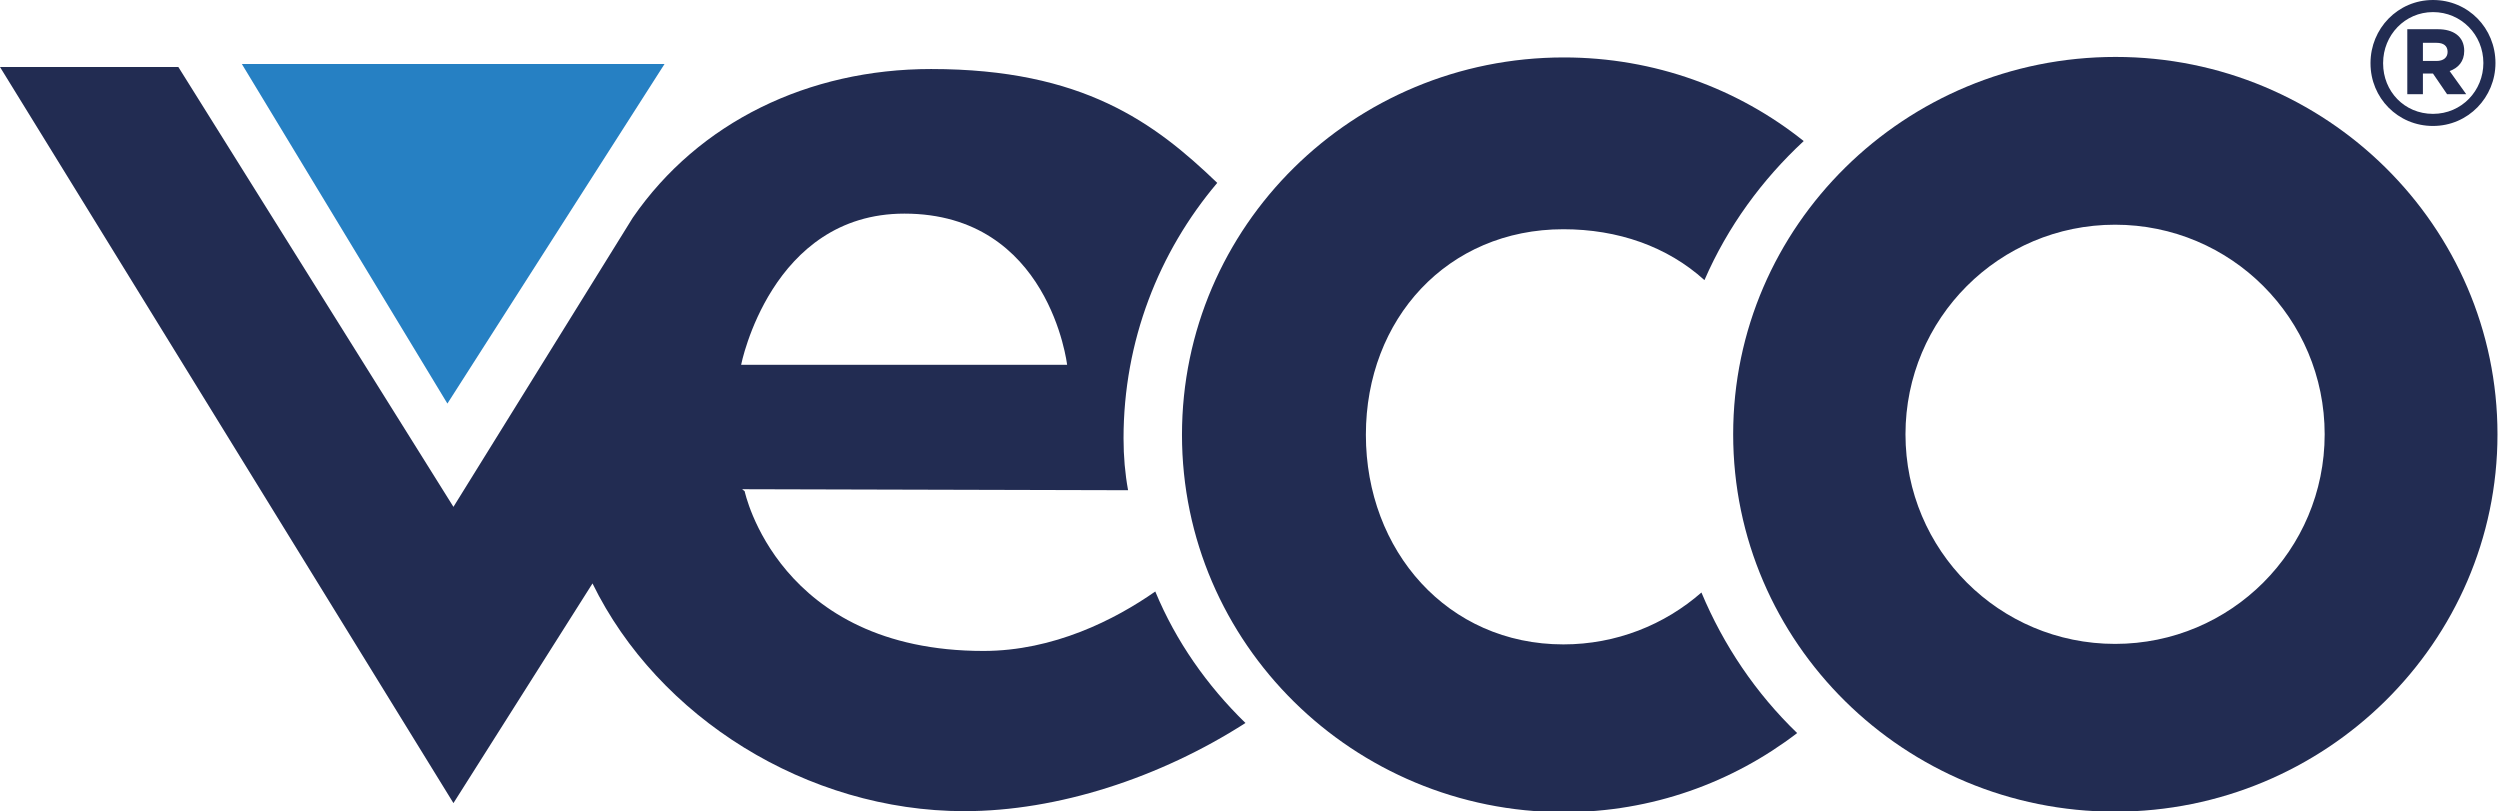
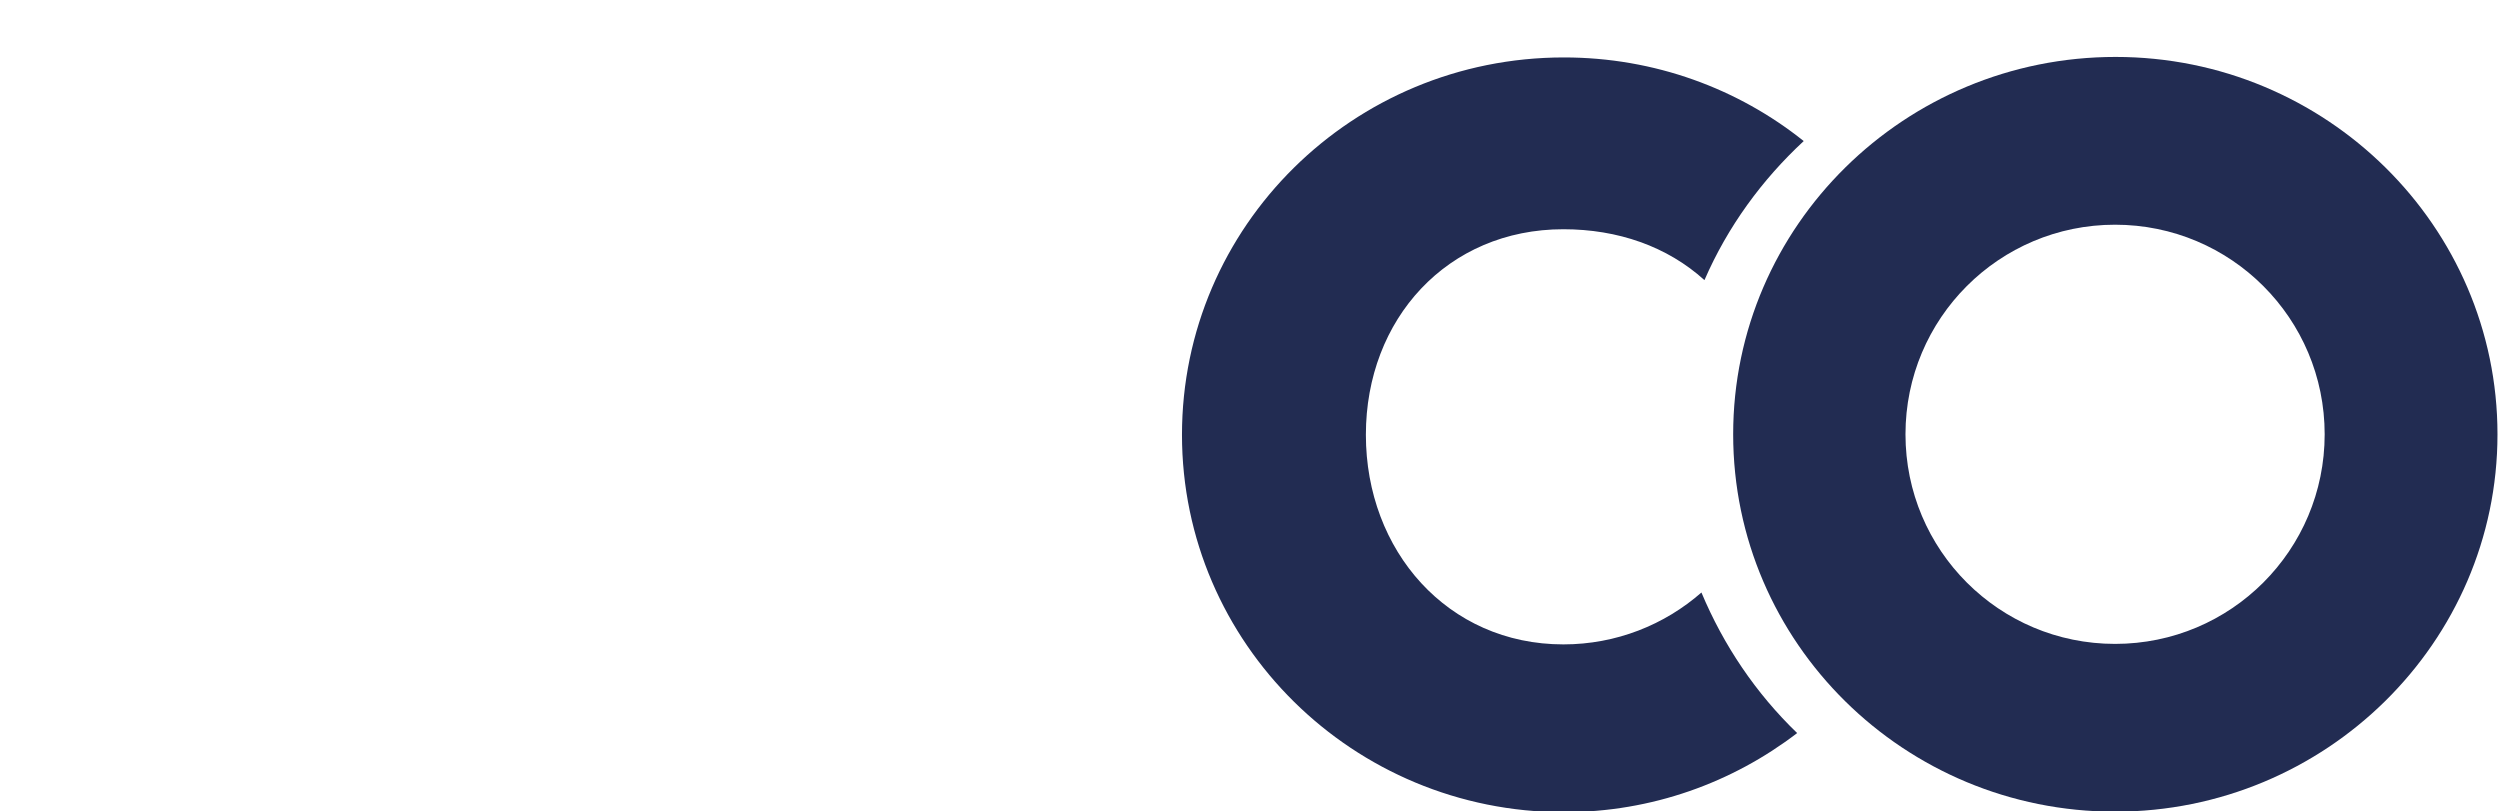
<svg xmlns="http://www.w3.org/2000/svg" id="Livello_1" x="0px" y="0px" viewBox="0 0 496.2 161" style="enable-background:new 0 0 496.2 161;" xml:space="preserve">
  <style type="text/css">	.st0{fill:#222C52;}	.st1{fill:#2680C3;}</style>
  <g>
    <path class="st0" d="M461.4,86.2c0,23-18.6,41.6-41.6,41.6s-41.6-18.6-41.6-41.6s18.6-41.6,41.6-41.6S461.4,63.2,461.4,86.2    M495.7,86.2c0-41.3-34-74.9-75.8-74.9S344,44.8,344,86.2s34,74.9,75.8,74.9S495.7,127.5,495.7,86.2" />
    <path class="st0" d="M358,28c-13-10.4-29.6-16.6-47.6-16.6c-41.9,0-75.8,33.5-75.8,74.9s34,74.9,75.8,74.9   c17.5,0,33.5-5.9,46.3-15.7c-8.2-7.9-14.6-17.4-19-27.9c-7.3,6.4-16.9,10.3-27.4,10.3c-23,0-39.2-18.6-39.2-41.6   s16.2-40.8,39.2-40.8c10.8,0,20.6,3.4,28,10.1C342.9,45,349.7,35.7,358,28" />
-     <path class="st0" d="M211.8,72.4h-64.7c0,0,5.9-30,32.4-30C208.3,42.4,211.8,72.4,211.8,72.4 M223,87c0-19.3,7-37,18.6-50.7   c-12.4-11.9-26.6-22.6-56.8-22.6c-24.3,0-46.1,10.5-59.2,29.5L90,100.6L35.4,13.3H0l90,146.1l27.6-43.6   c13,26.6,42.6,45.2,73.8,45.2c18.5,0,38.8-6.6,55.8-17.5c-7.6-7.4-13.8-16.2-17.9-26.1c-8,5.6-20.2,11.8-34.1,11.8   c-40.8,0-47.4-31.7-47.4-31.7l-0.5-0.4l76.6,0.2C223.3,94,223,90.6,223,87" />
  </g>
-   <polygon class="st1" points="131.9,12.7 48,12.7 88.8,80.1 " />
  <g>
-     <path class="st0" d="M485.8,10.3c0,1.1-0.8,1.8-2.2,1.8h-2.7V8.5h2.7C485,8.5,485.8,9.1,485.8,10.3 M489.5,18.7l-3.3-4.6   c1.7-0.6,2.9-1.9,2.9-4c0-2.9-2.2-4.3-5.2-4.3h-6.1v12.9h3.1v-4.1h2l2.8,4.1H489.5L489.5,18.7z M492.9,12.5c0,5.5-4.3,10.1-10,10.1   s-9.9-4.5-9.9-10v-0.1c0-5.5,4.3-10.1,9.9-10.1S492.9,6.9,492.9,12.5L492.9,12.5z M495.3,12.5L495.3,12.5c0-6.9-5.4-12.5-12.4-12.5   s-12.4,5.7-12.4,12.5v0.1c0,6.8,5.4,12.4,12.4,12.4S495.3,19.3,495.3,12.5" />
-   </g>
+     </g>
</svg>